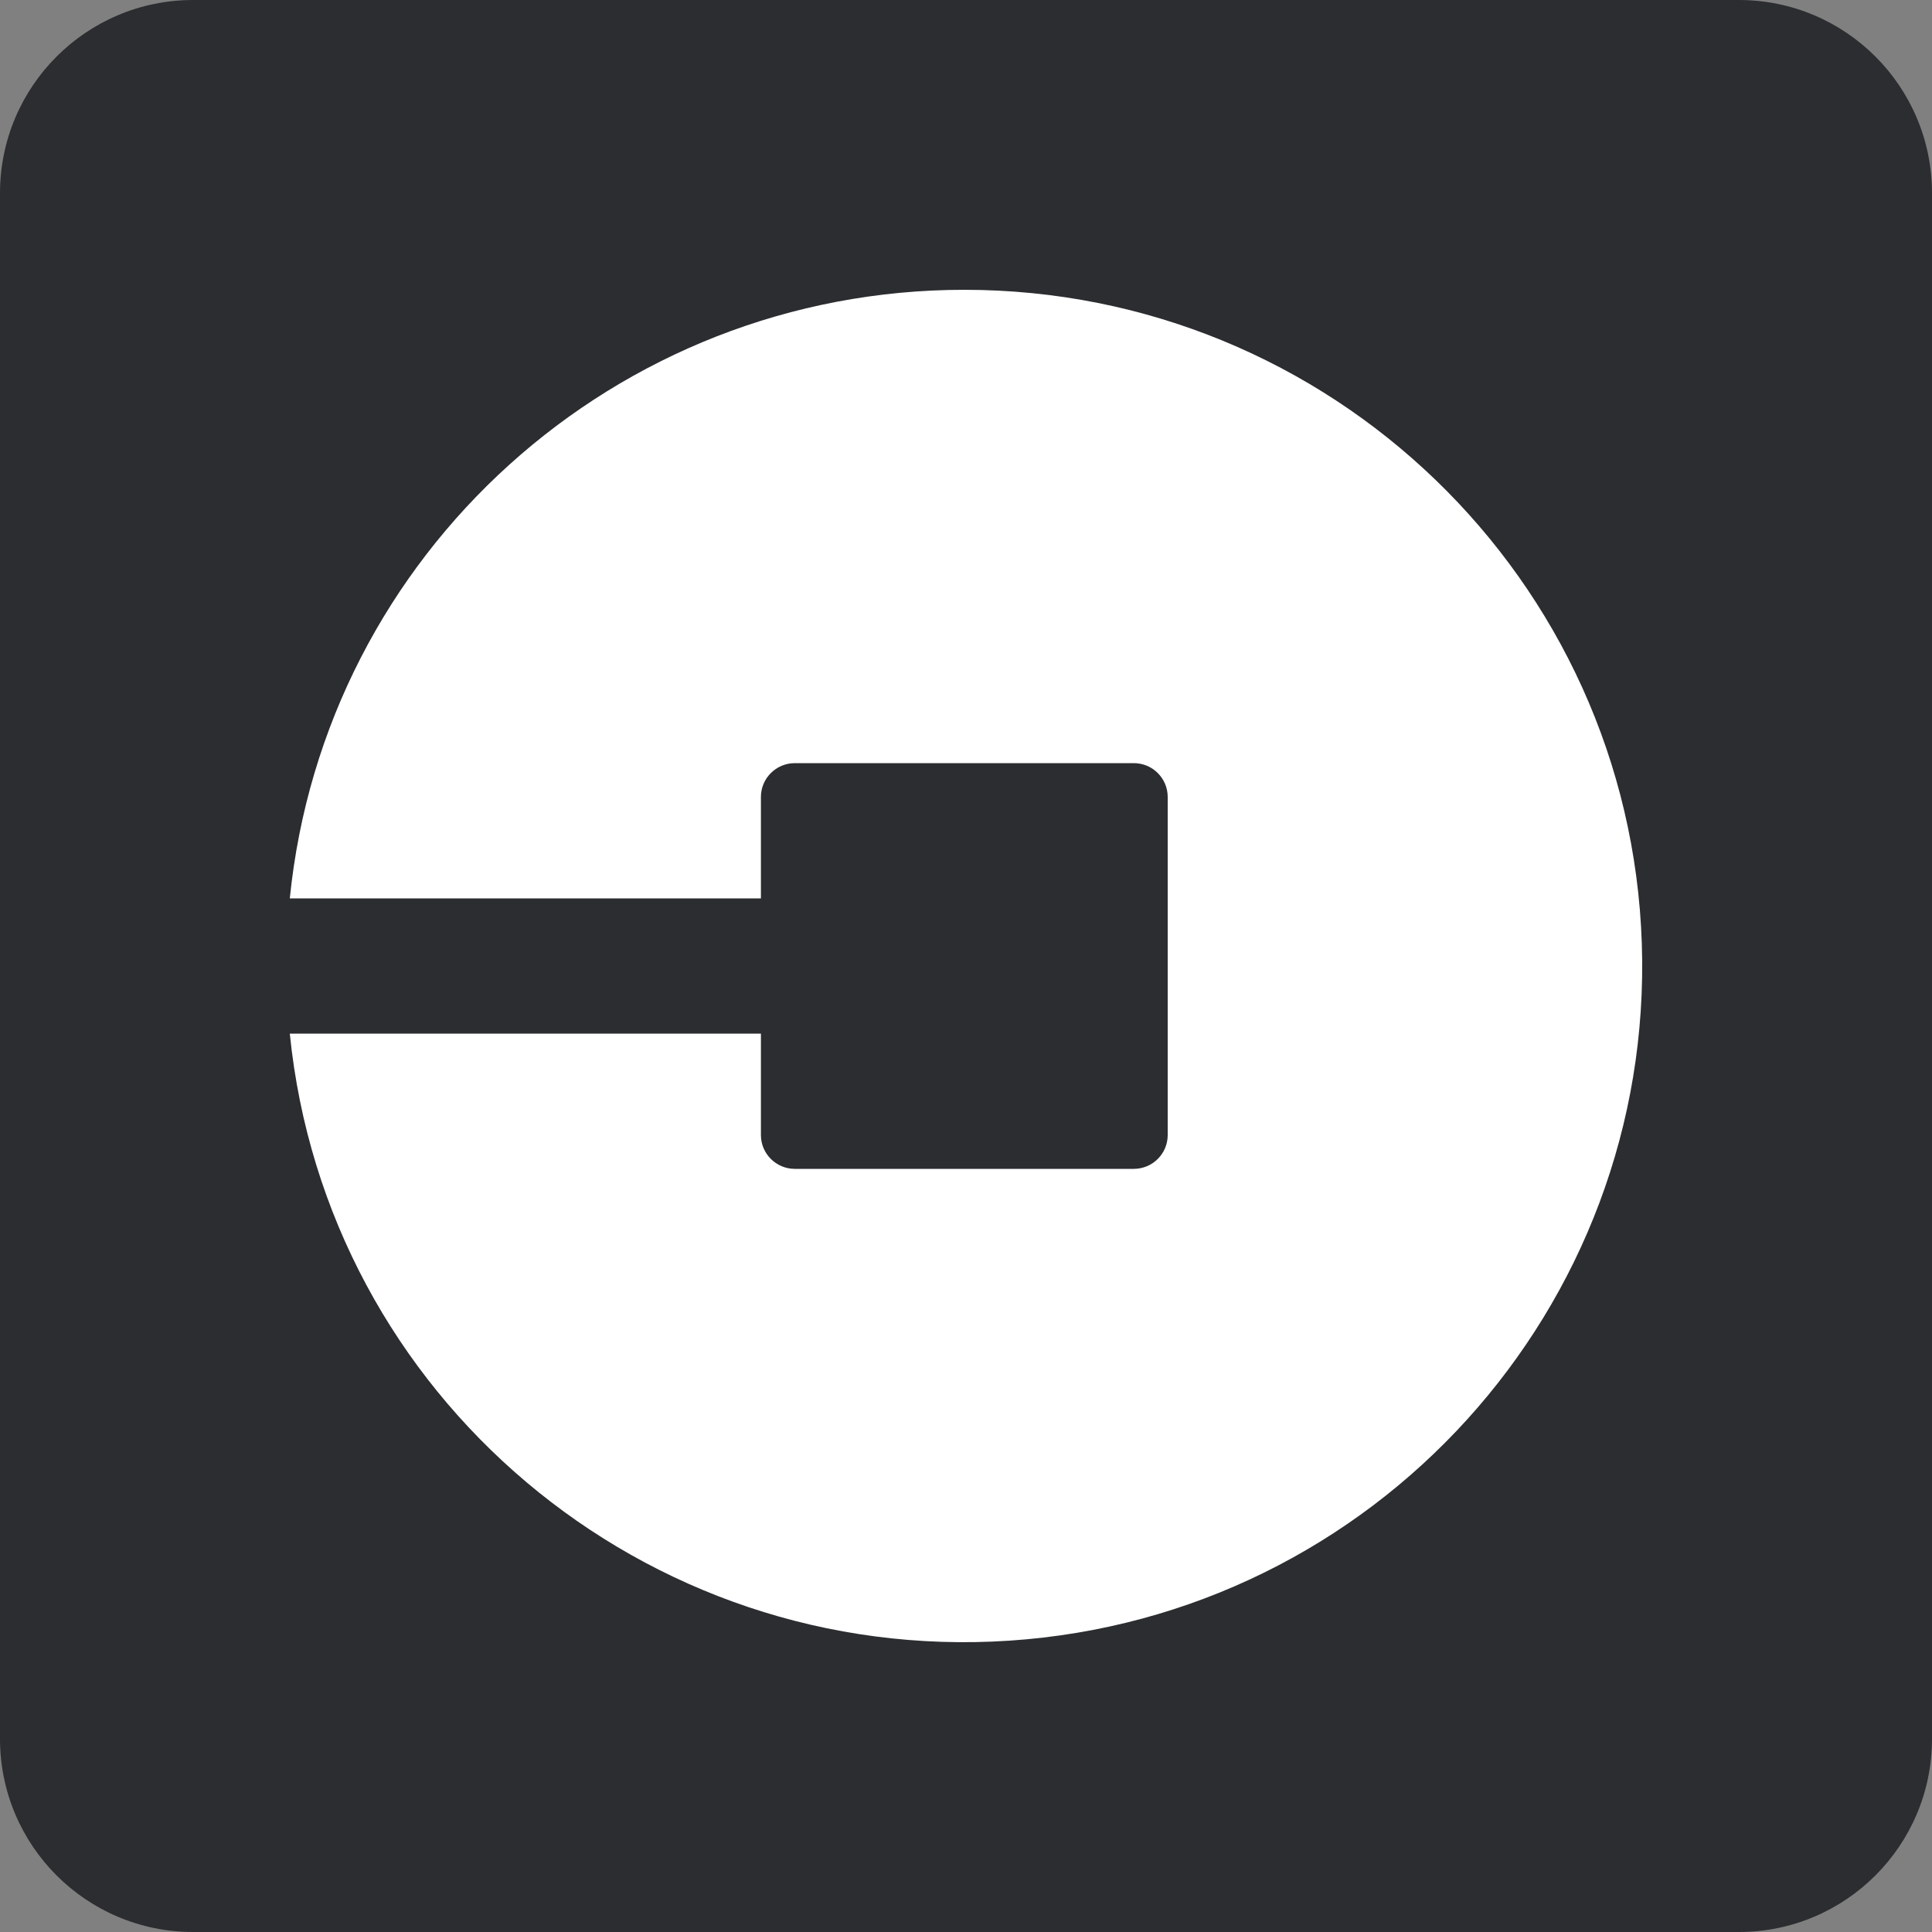
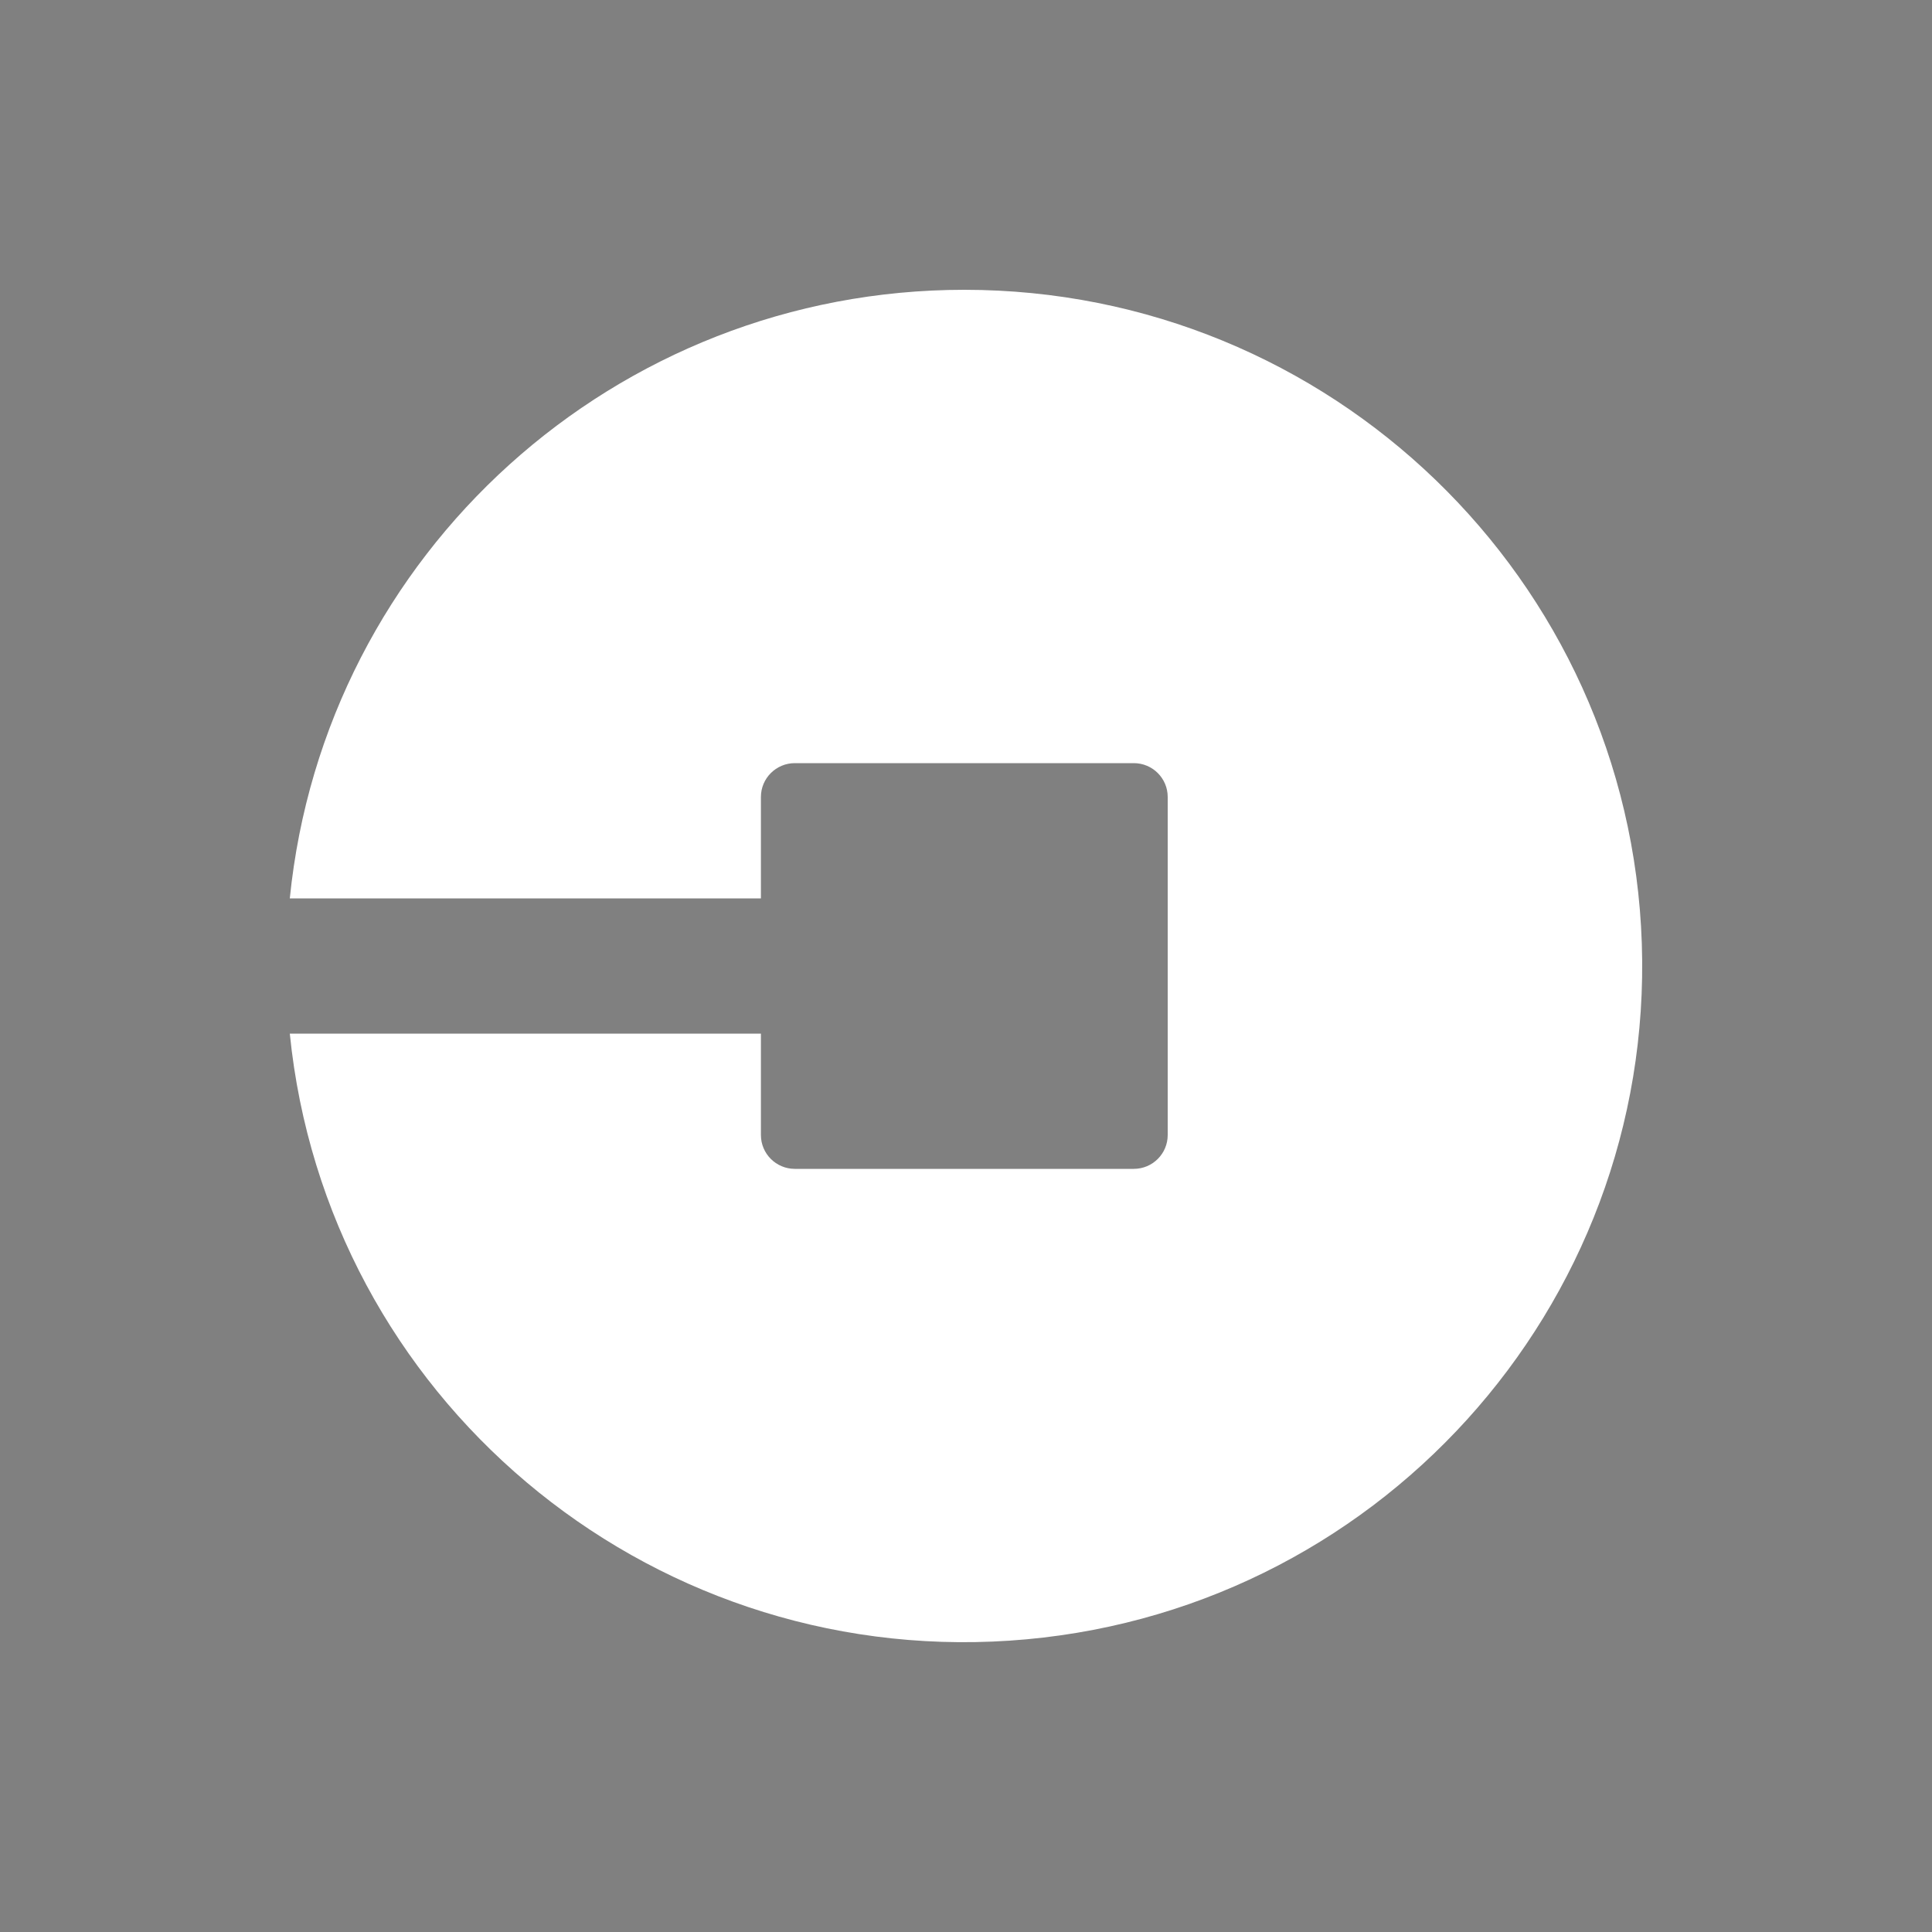
<svg xmlns="http://www.w3.org/2000/svg" width="20" height="20" viewBox="0 0 20 20" fill="none">
  <rect x="0" y="0" width="20" height="20" fill="#808080" stroke="none" />
-   <path d="M0 2C0 0.895 0.895 0 2 0H18C19.105 0 20 0.895 20 2V18C20 19.105 19.105 20 18 20H2C0.895 20 0 19.105 0 18V2Z" fill="#2B2D30" />
  <path d="M9.982 3C6.378 3 3.36 5.723 3 9.3H7.877V8.25C7.877 8.057 8.034 7.9 8.228 7.9H11.737C11.931 7.9 12.088 8.057 12.088 8.25V11.75C12.088 11.943 11.931 12.1 11.737 12.1H8.228C8.034 12.1 7.877 11.943 7.877 11.75V10.7H3C3.378 14.456 6.675 17.236 10.451 16.984C14.227 16.732 17.122 13.539 16.996 9.766C16.87 5.993 13.767 3 9.982 3Z" fill="white" />
</svg>